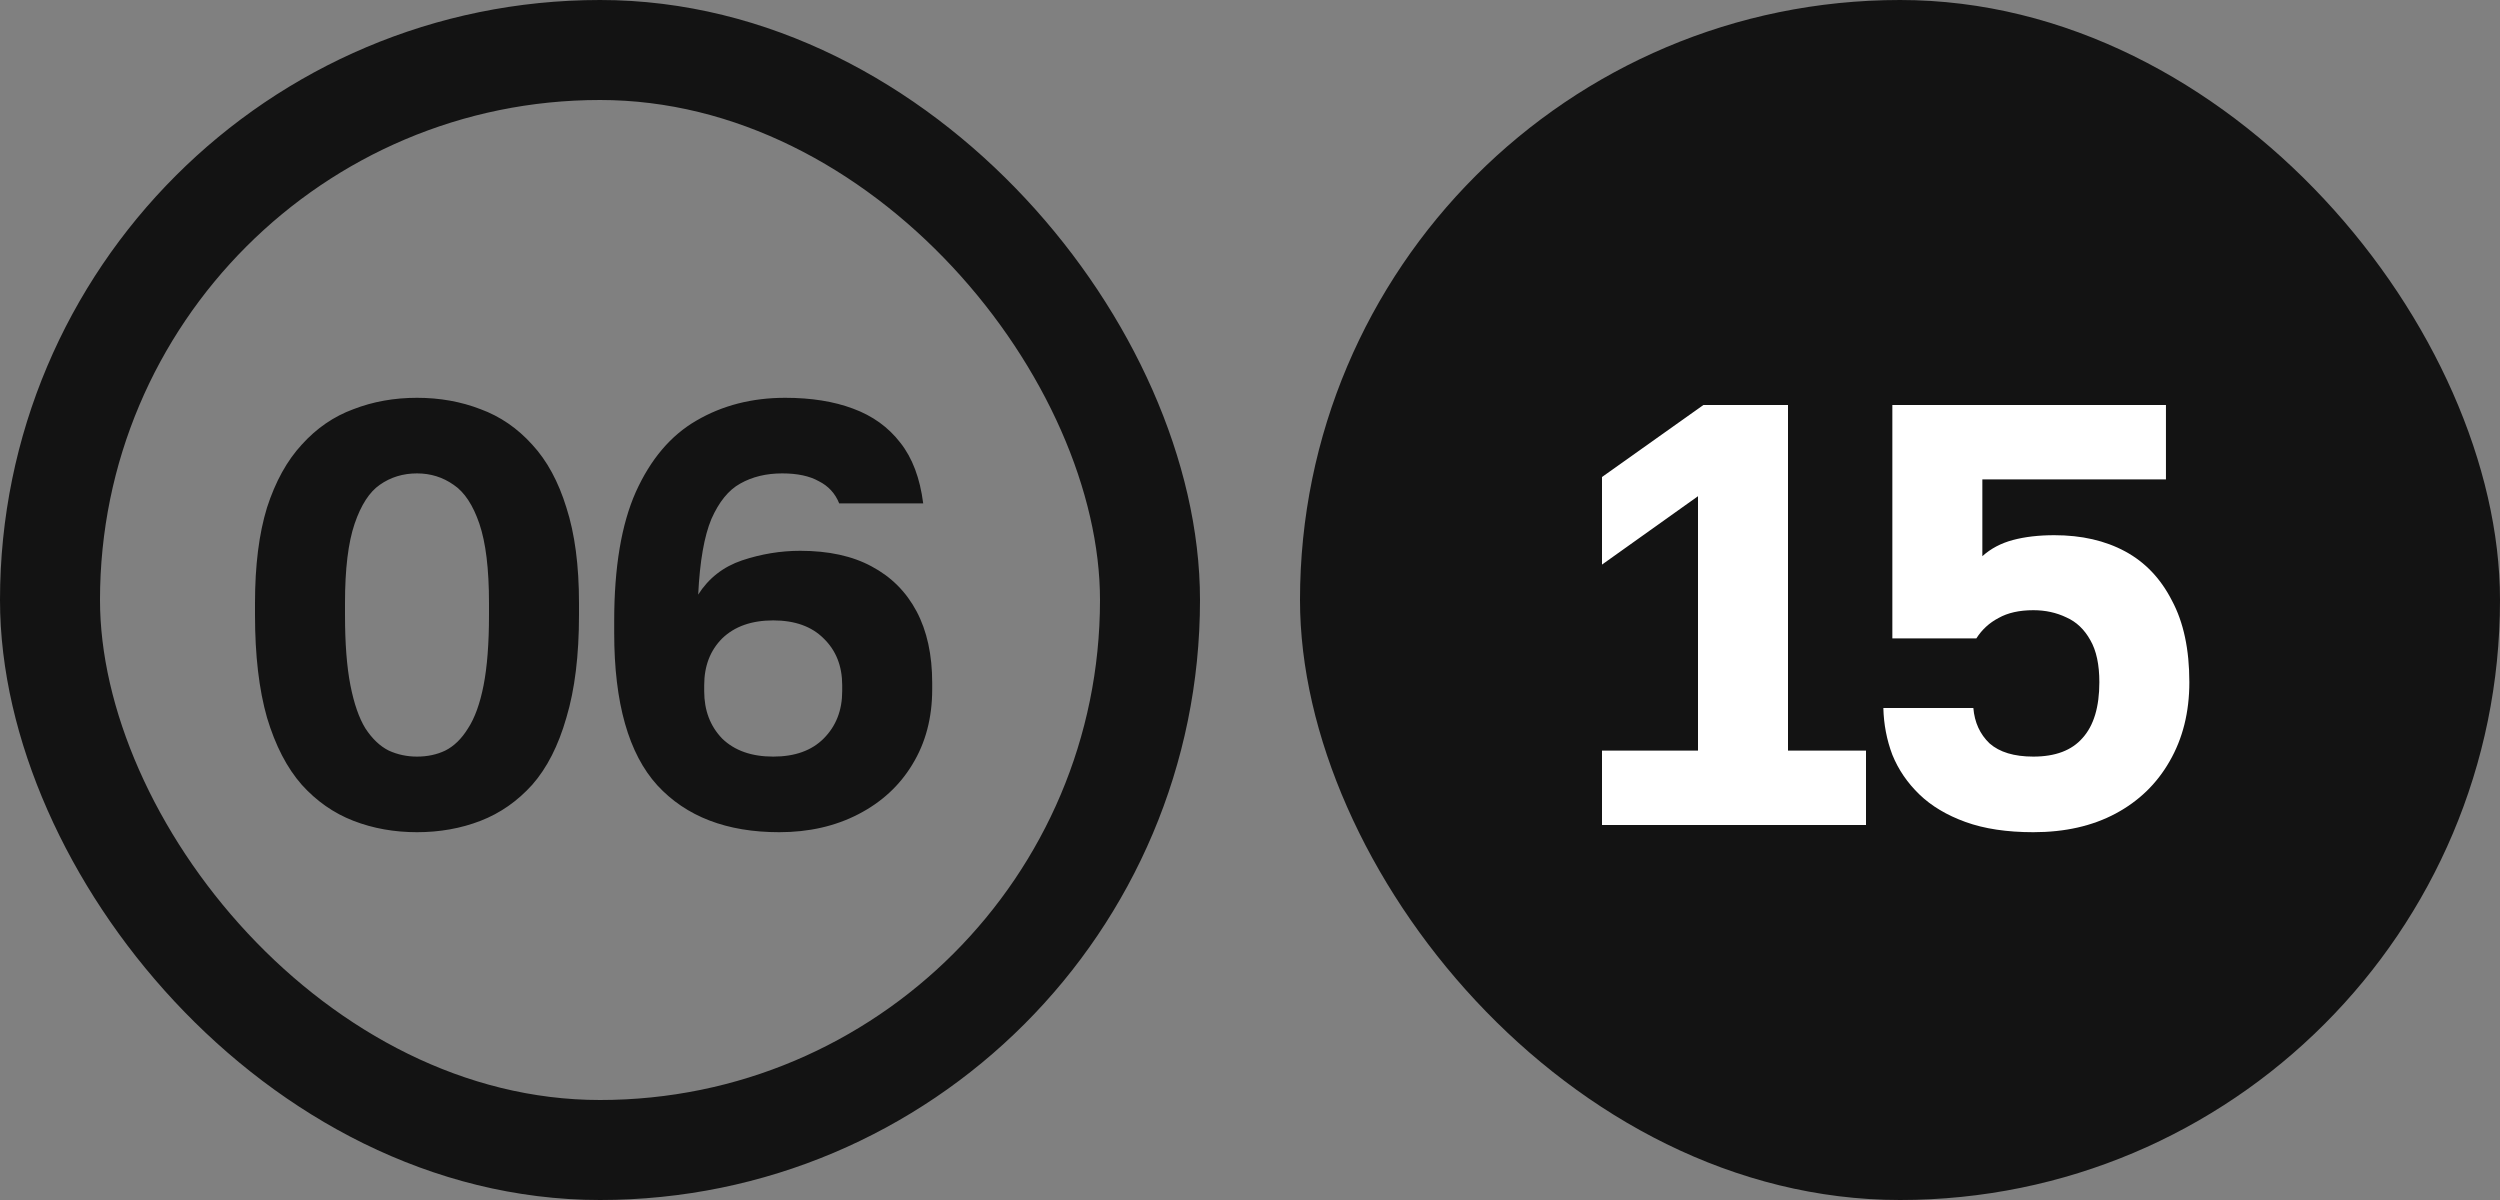
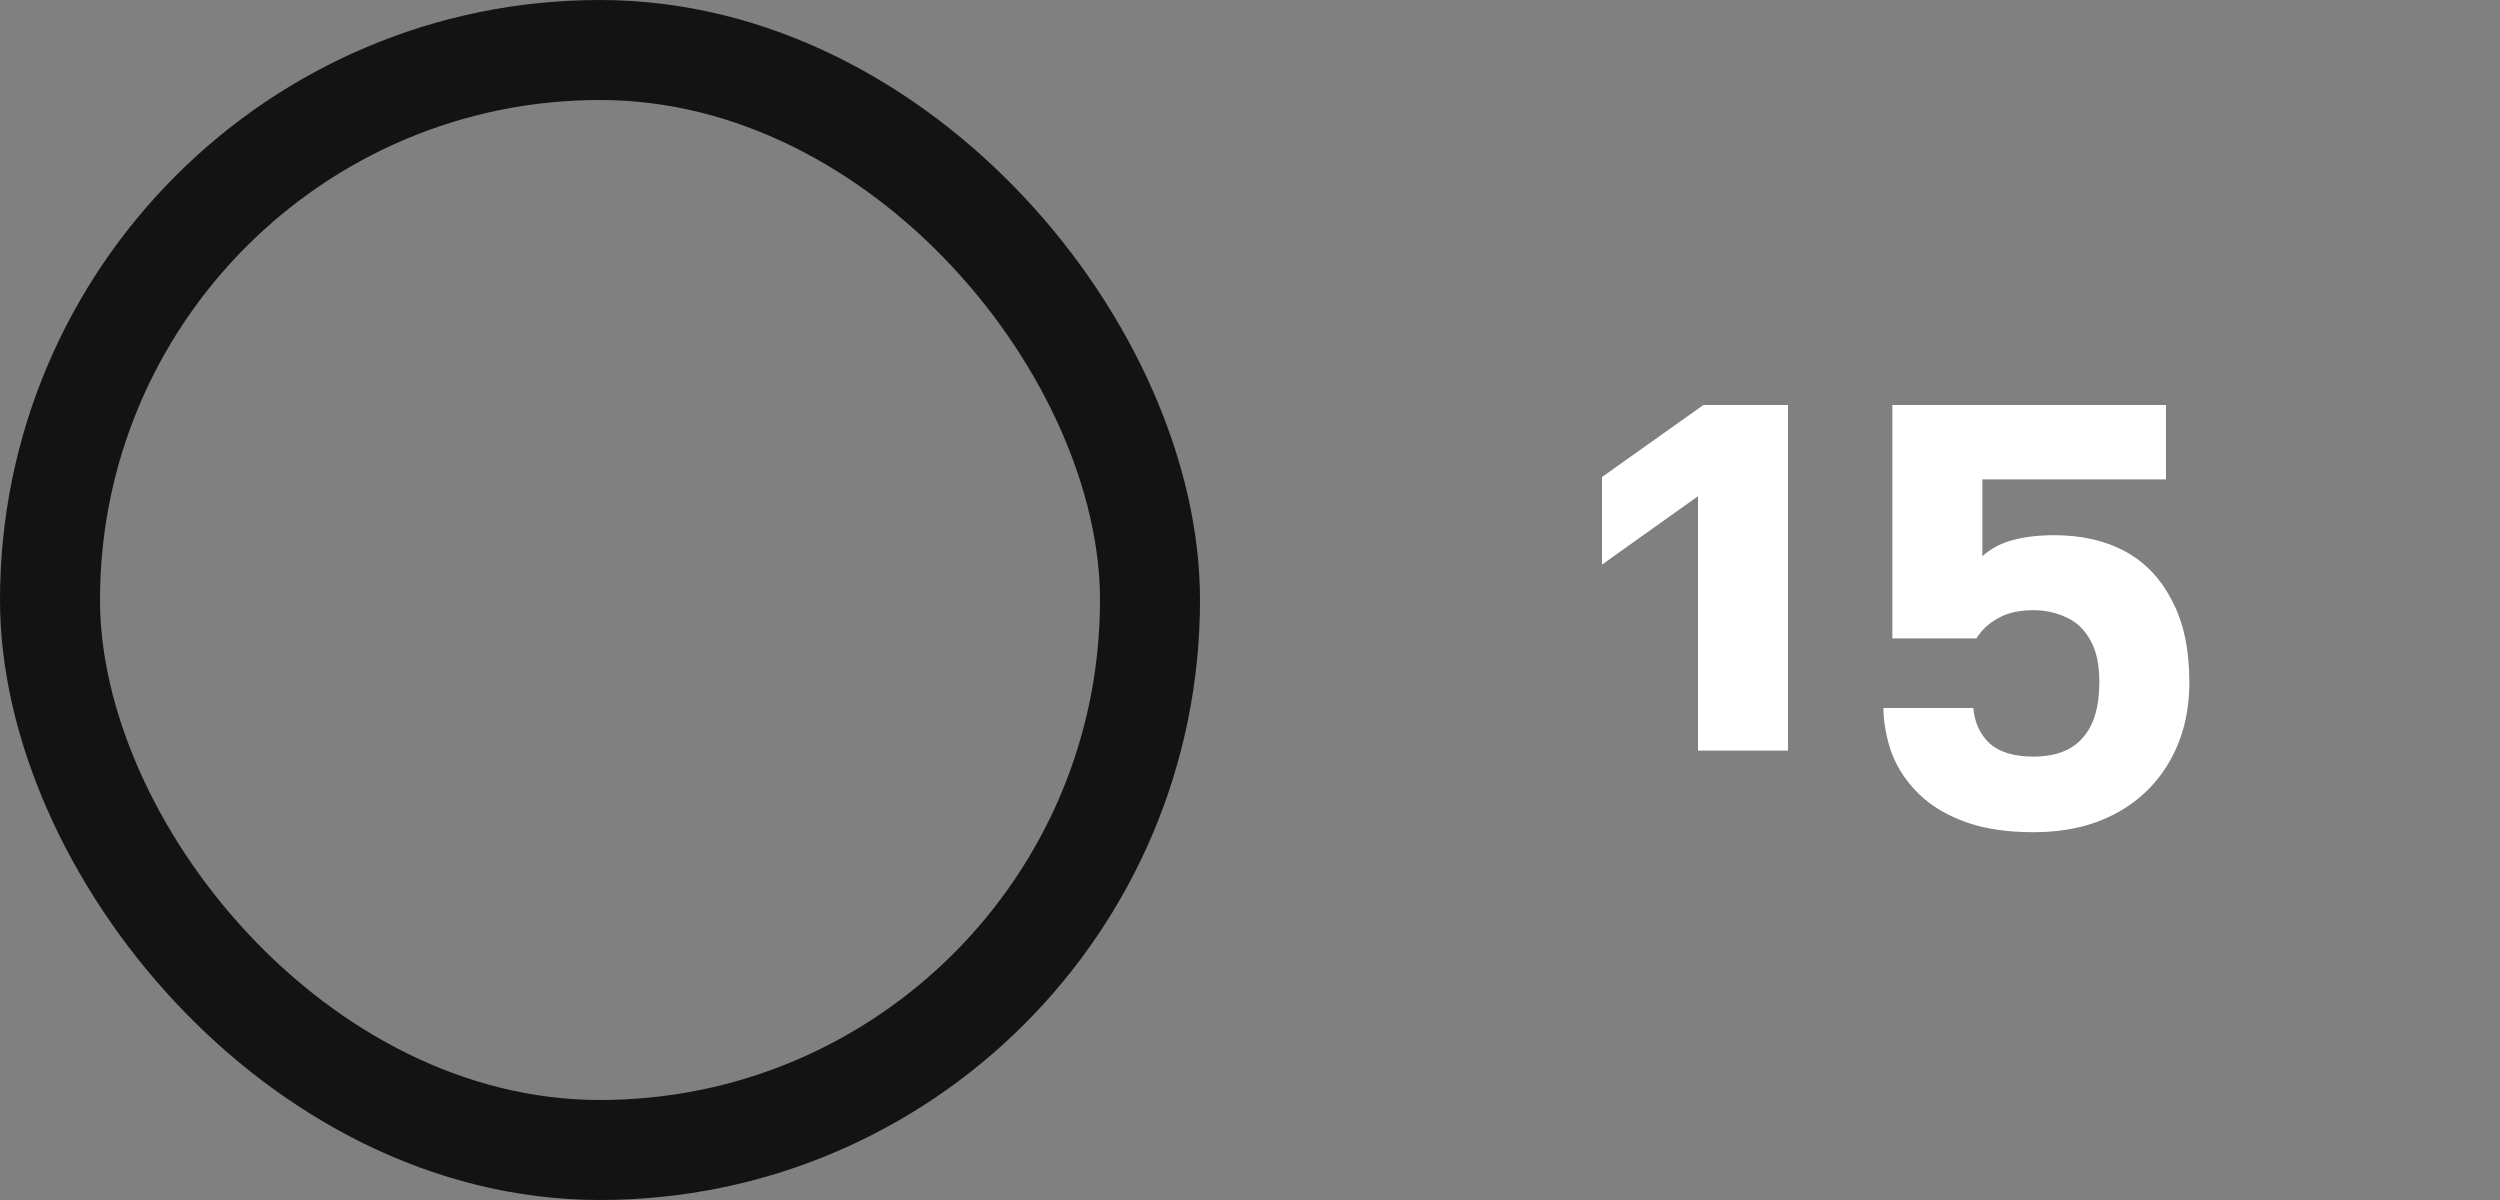
<svg xmlns="http://www.w3.org/2000/svg" width="50" height="24" viewBox="0 0 50 24" fill="none">
  <rect x="0" y="0" width="50" height="24" fill="#808080" stroke="none" />
  <rect x="1" y="1" width="22" height="22" rx="11" stroke="#131313" stroke-width="2" />
-   <path d="M8.34 16.644C7.884 16.644 7.46 16.568 7.068 16.416C6.676 16.264 6.332 16.024 6.036 15.696C5.74 15.36 5.508 14.912 5.34 14.352C5.18 13.792 5.1 13.108 5.1 12.3V12.06C5.1 11.308 5.18 10.672 5.34 10.152C5.508 9.632 5.74 9.212 6.036 8.892C6.332 8.564 6.676 8.328 7.068 8.184C7.46 8.032 7.884 7.956 8.34 7.956C8.796 7.956 9.22 8.032 9.612 8.184C10.004 8.328 10.348 8.564 10.644 8.892C10.94 9.212 11.168 9.632 11.328 10.152C11.496 10.672 11.58 11.308 11.58 12.06V12.3C11.58 13.108 11.496 13.792 11.328 14.352C11.168 14.912 10.94 15.36 10.644 15.696C10.348 16.024 10.004 16.264 9.612 16.416C9.22 16.568 8.796 16.644 8.34 16.644ZM8.34 15.132C8.548 15.132 8.736 15.092 8.904 15.012C9.08 14.924 9.232 14.776 9.36 14.568C9.496 14.36 9.6 14.072 9.672 13.704C9.744 13.336 9.78 12.868 9.78 12.3V12.06C9.78 11.38 9.716 10.852 9.588 10.476C9.46 10.1 9.288 9.84 9.072 9.696C8.856 9.544 8.612 9.468 8.34 9.468C8.06 9.468 7.812 9.544 7.596 9.696C7.388 9.84 7.22 10.1 7.092 10.476C6.964 10.852 6.9 11.38 6.9 12.06V12.3C6.9 12.868 6.936 13.336 7.008 13.704C7.08 14.072 7.18 14.36 7.308 14.568C7.444 14.776 7.6 14.924 7.776 15.012C7.952 15.092 8.14 15.132 8.34 15.132ZM15.584 16.644C14.536 16.644 13.724 16.332 13.148 15.708C12.572 15.076 12.284 14.06 12.284 12.66V12.42C12.284 11.348 12.428 10.488 12.716 9.84C13.012 9.184 13.416 8.708 13.928 8.412C14.448 8.108 15.04 7.956 15.704 7.956C16.224 7.956 16.676 8.028 17.06 8.172C17.452 8.316 17.768 8.544 18.008 8.856C18.248 9.16 18.4 9.564 18.464 10.068H16.784C16.704 9.868 16.568 9.72 16.376 9.624C16.192 9.52 15.948 9.468 15.644 9.468C15.324 9.468 15.044 9.536 14.804 9.672C14.572 9.8 14.38 10.036 14.228 10.38C14.084 10.724 13.996 11.228 13.964 11.892C14.172 11.564 14.464 11.336 14.84 11.208C15.224 11.08 15.612 11.016 16.004 11.016C16.572 11.016 17.048 11.12 17.432 11.328C17.824 11.536 18.124 11.836 18.332 12.228C18.54 12.62 18.644 13.096 18.644 13.656V13.788C18.644 14.356 18.512 14.856 18.248 15.288C17.992 15.712 17.632 16.044 17.168 16.284C16.704 16.524 16.176 16.644 15.584 16.644ZM15.464 15.132C15.896 15.132 16.232 15.012 16.472 14.772C16.72 14.524 16.844 14.208 16.844 13.824V13.704C16.844 13.32 16.72 13.008 16.472 12.768C16.232 12.528 15.896 12.408 15.464 12.408C15.032 12.408 14.692 12.528 14.444 12.768C14.204 13.008 14.084 13.32 14.084 13.704V13.824C14.084 14.208 14.204 14.524 14.444 14.772C14.692 15.012 15.032 15.132 15.464 15.132Z" fill="#131313" />
-   <rect x="26" width="24" height="24" rx="12" fill="#131313" />
-   <path d="M32.04 16.5V15.012H33.96V9.924L32.04 11.292V9.54L34.068 8.1H35.76V15.012H37.32V16.5H32.04ZM40.667 16.644C40.139 16.644 39.687 16.576 39.311 16.44C38.935 16.304 38.627 16.12 38.387 15.888C38.147 15.656 37.967 15.392 37.847 15.096C37.735 14.8 37.675 14.488 37.667 14.16H39.467C39.491 14.448 39.599 14.684 39.791 14.868C39.991 15.044 40.283 15.132 40.667 15.132C41.107 15.132 41.435 15.008 41.651 14.76C41.875 14.512 41.987 14.14 41.987 13.644C41.987 13.292 41.927 13.012 41.807 12.804C41.687 12.588 41.527 12.436 41.327 12.348C41.127 12.252 40.907 12.204 40.667 12.204C40.387 12.204 40.155 12.256 39.971 12.36C39.787 12.456 39.639 12.592 39.527 12.768H37.847V8.1H43.319V9.588H39.647V11.124C39.815 10.972 40.019 10.864 40.259 10.8C40.499 10.736 40.775 10.704 41.087 10.704C41.631 10.704 42.103 10.812 42.503 11.028C42.903 11.244 43.215 11.572 43.439 12.012C43.671 12.444 43.787 12.988 43.787 13.644C43.787 14.244 43.655 14.772 43.391 15.228C43.135 15.676 42.775 16.024 42.311 16.272C41.847 16.52 41.299 16.644 40.667 16.644Z" fill="white" />
+   <path d="M32.04 16.5V15.012H33.96V9.924L32.04 11.292V9.54L34.068 8.1H35.76V15.012H37.32H32.04ZM40.667 16.644C40.139 16.644 39.687 16.576 39.311 16.44C38.935 16.304 38.627 16.12 38.387 15.888C38.147 15.656 37.967 15.392 37.847 15.096C37.735 14.8 37.675 14.488 37.667 14.16H39.467C39.491 14.448 39.599 14.684 39.791 14.868C39.991 15.044 40.283 15.132 40.667 15.132C41.107 15.132 41.435 15.008 41.651 14.76C41.875 14.512 41.987 14.14 41.987 13.644C41.987 13.292 41.927 13.012 41.807 12.804C41.687 12.588 41.527 12.436 41.327 12.348C41.127 12.252 40.907 12.204 40.667 12.204C40.387 12.204 40.155 12.256 39.971 12.36C39.787 12.456 39.639 12.592 39.527 12.768H37.847V8.1H43.319V9.588H39.647V11.124C39.815 10.972 40.019 10.864 40.259 10.8C40.499 10.736 40.775 10.704 41.087 10.704C41.631 10.704 42.103 10.812 42.503 11.028C42.903 11.244 43.215 11.572 43.439 12.012C43.671 12.444 43.787 12.988 43.787 13.644C43.787 14.244 43.655 14.772 43.391 15.228C43.135 15.676 42.775 16.024 42.311 16.272C41.847 16.52 41.299 16.644 40.667 16.644Z" fill="white" />
</svg>